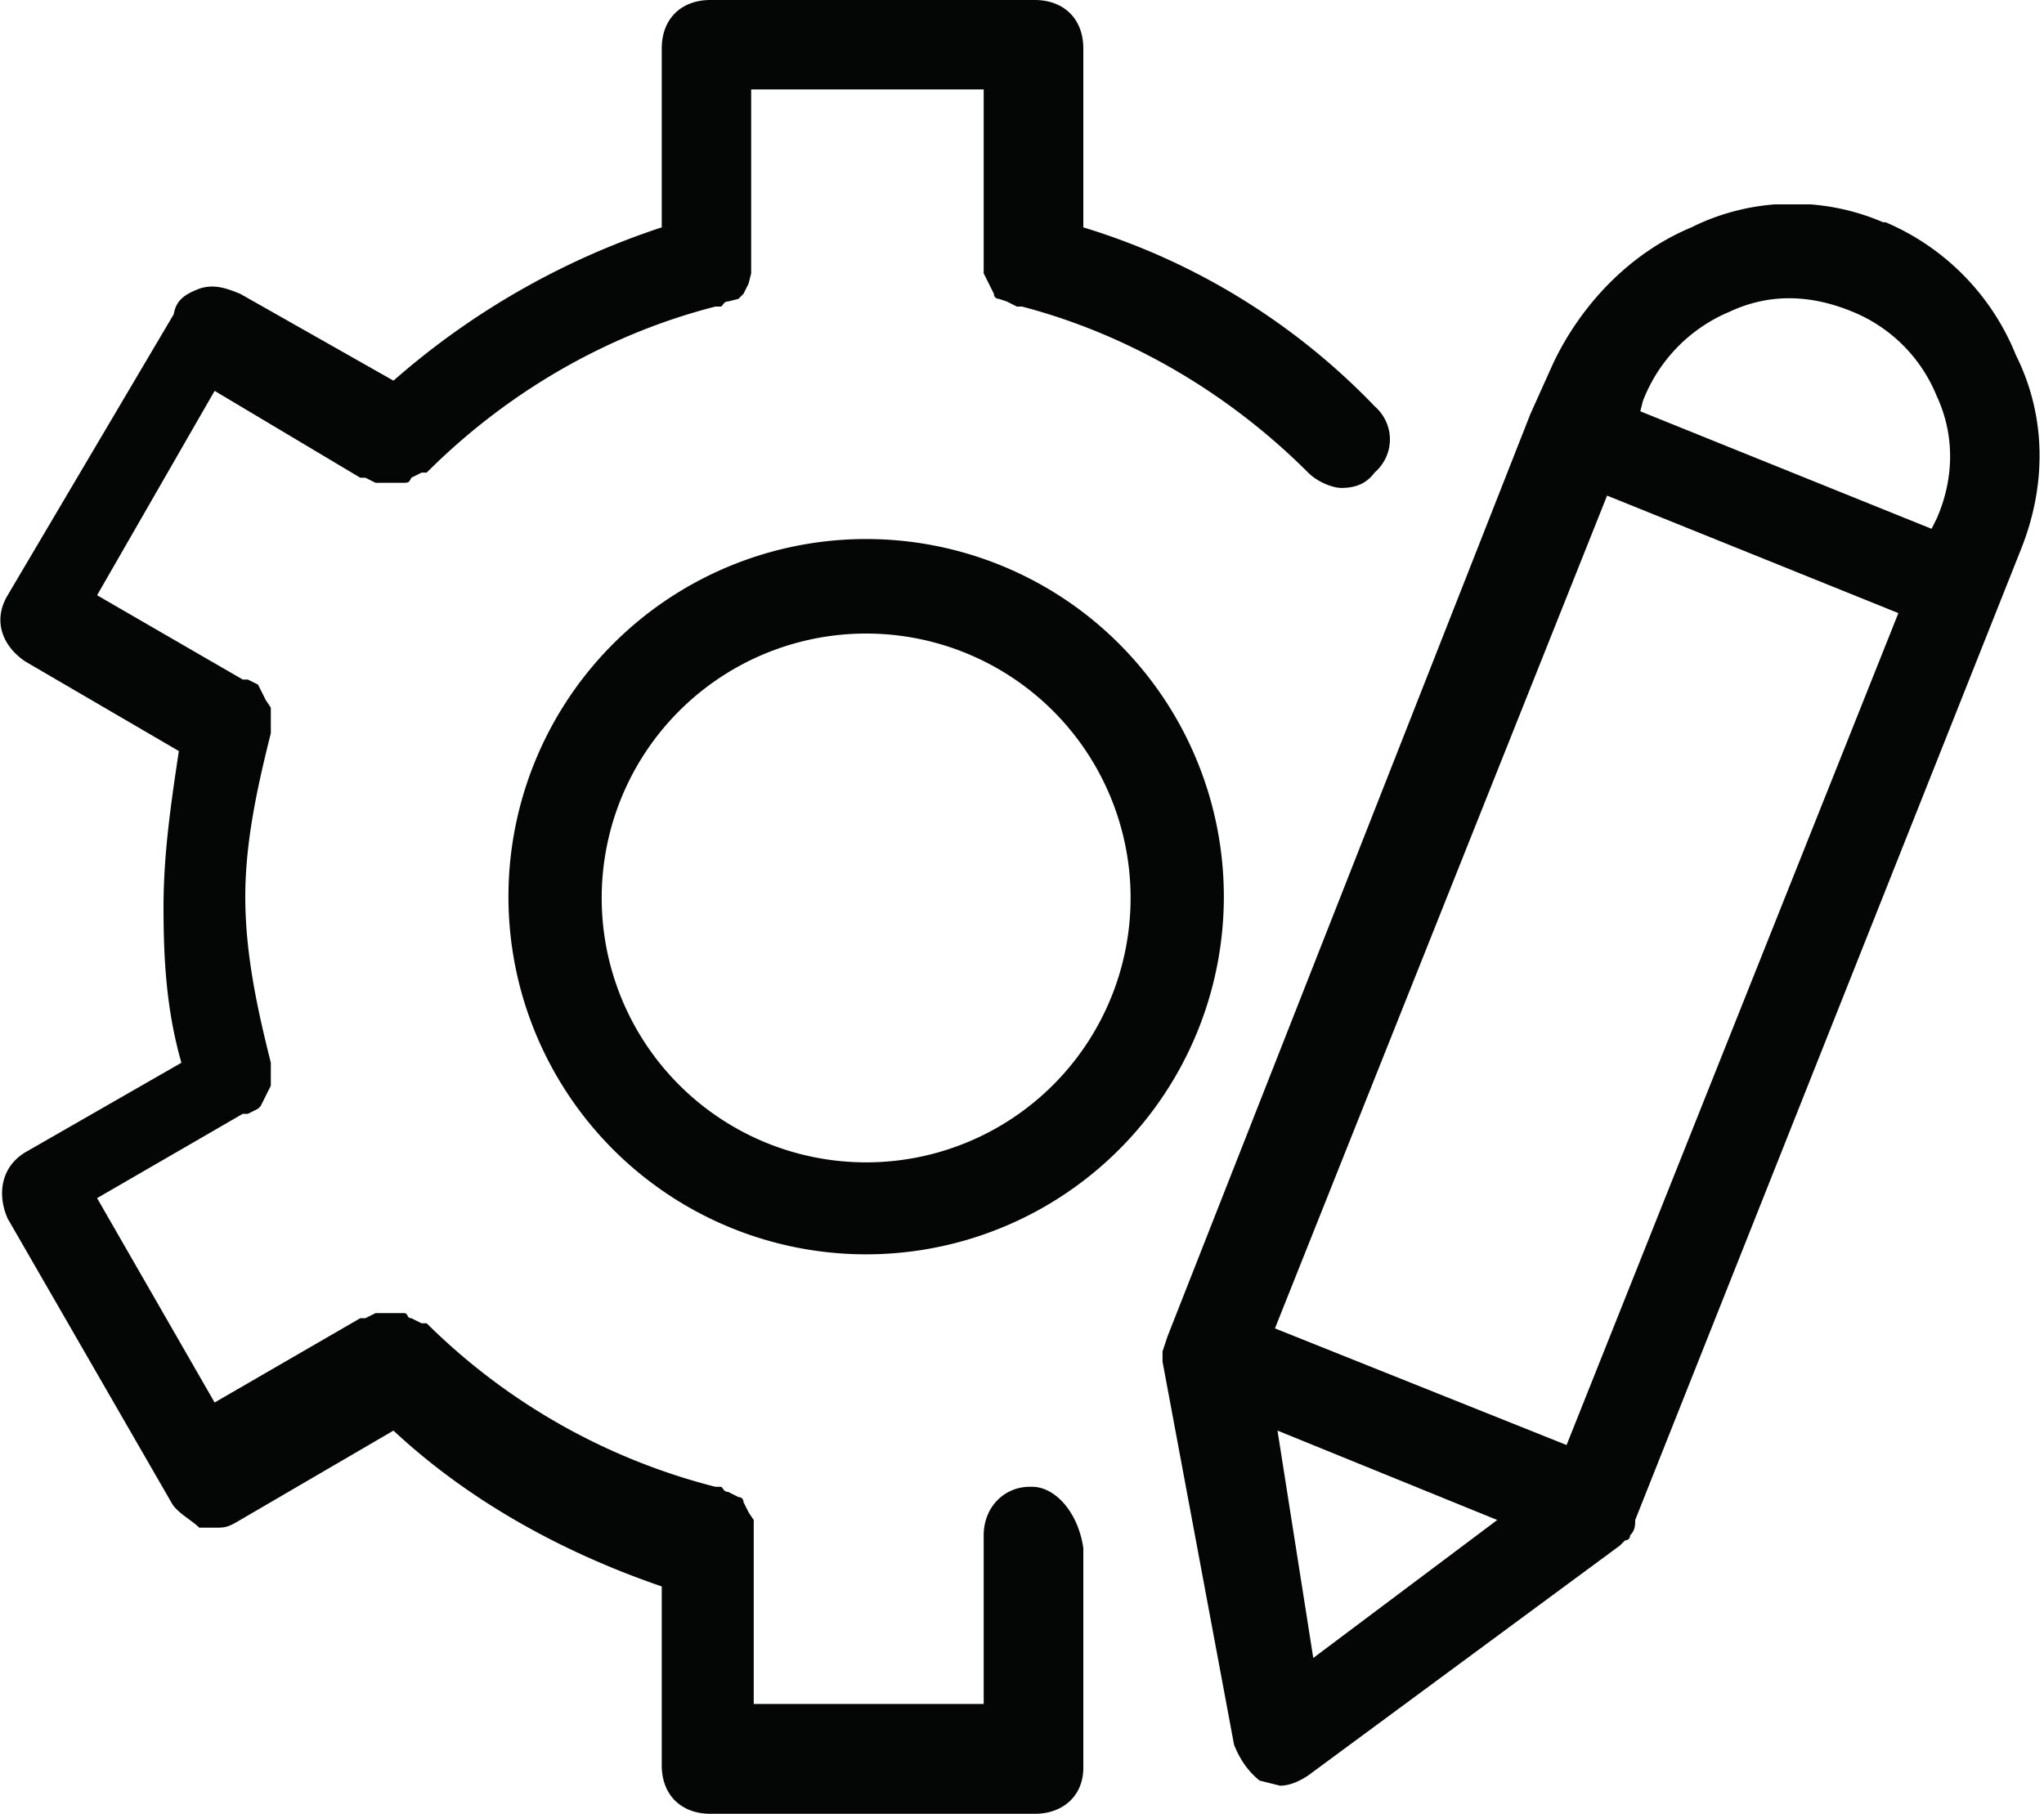
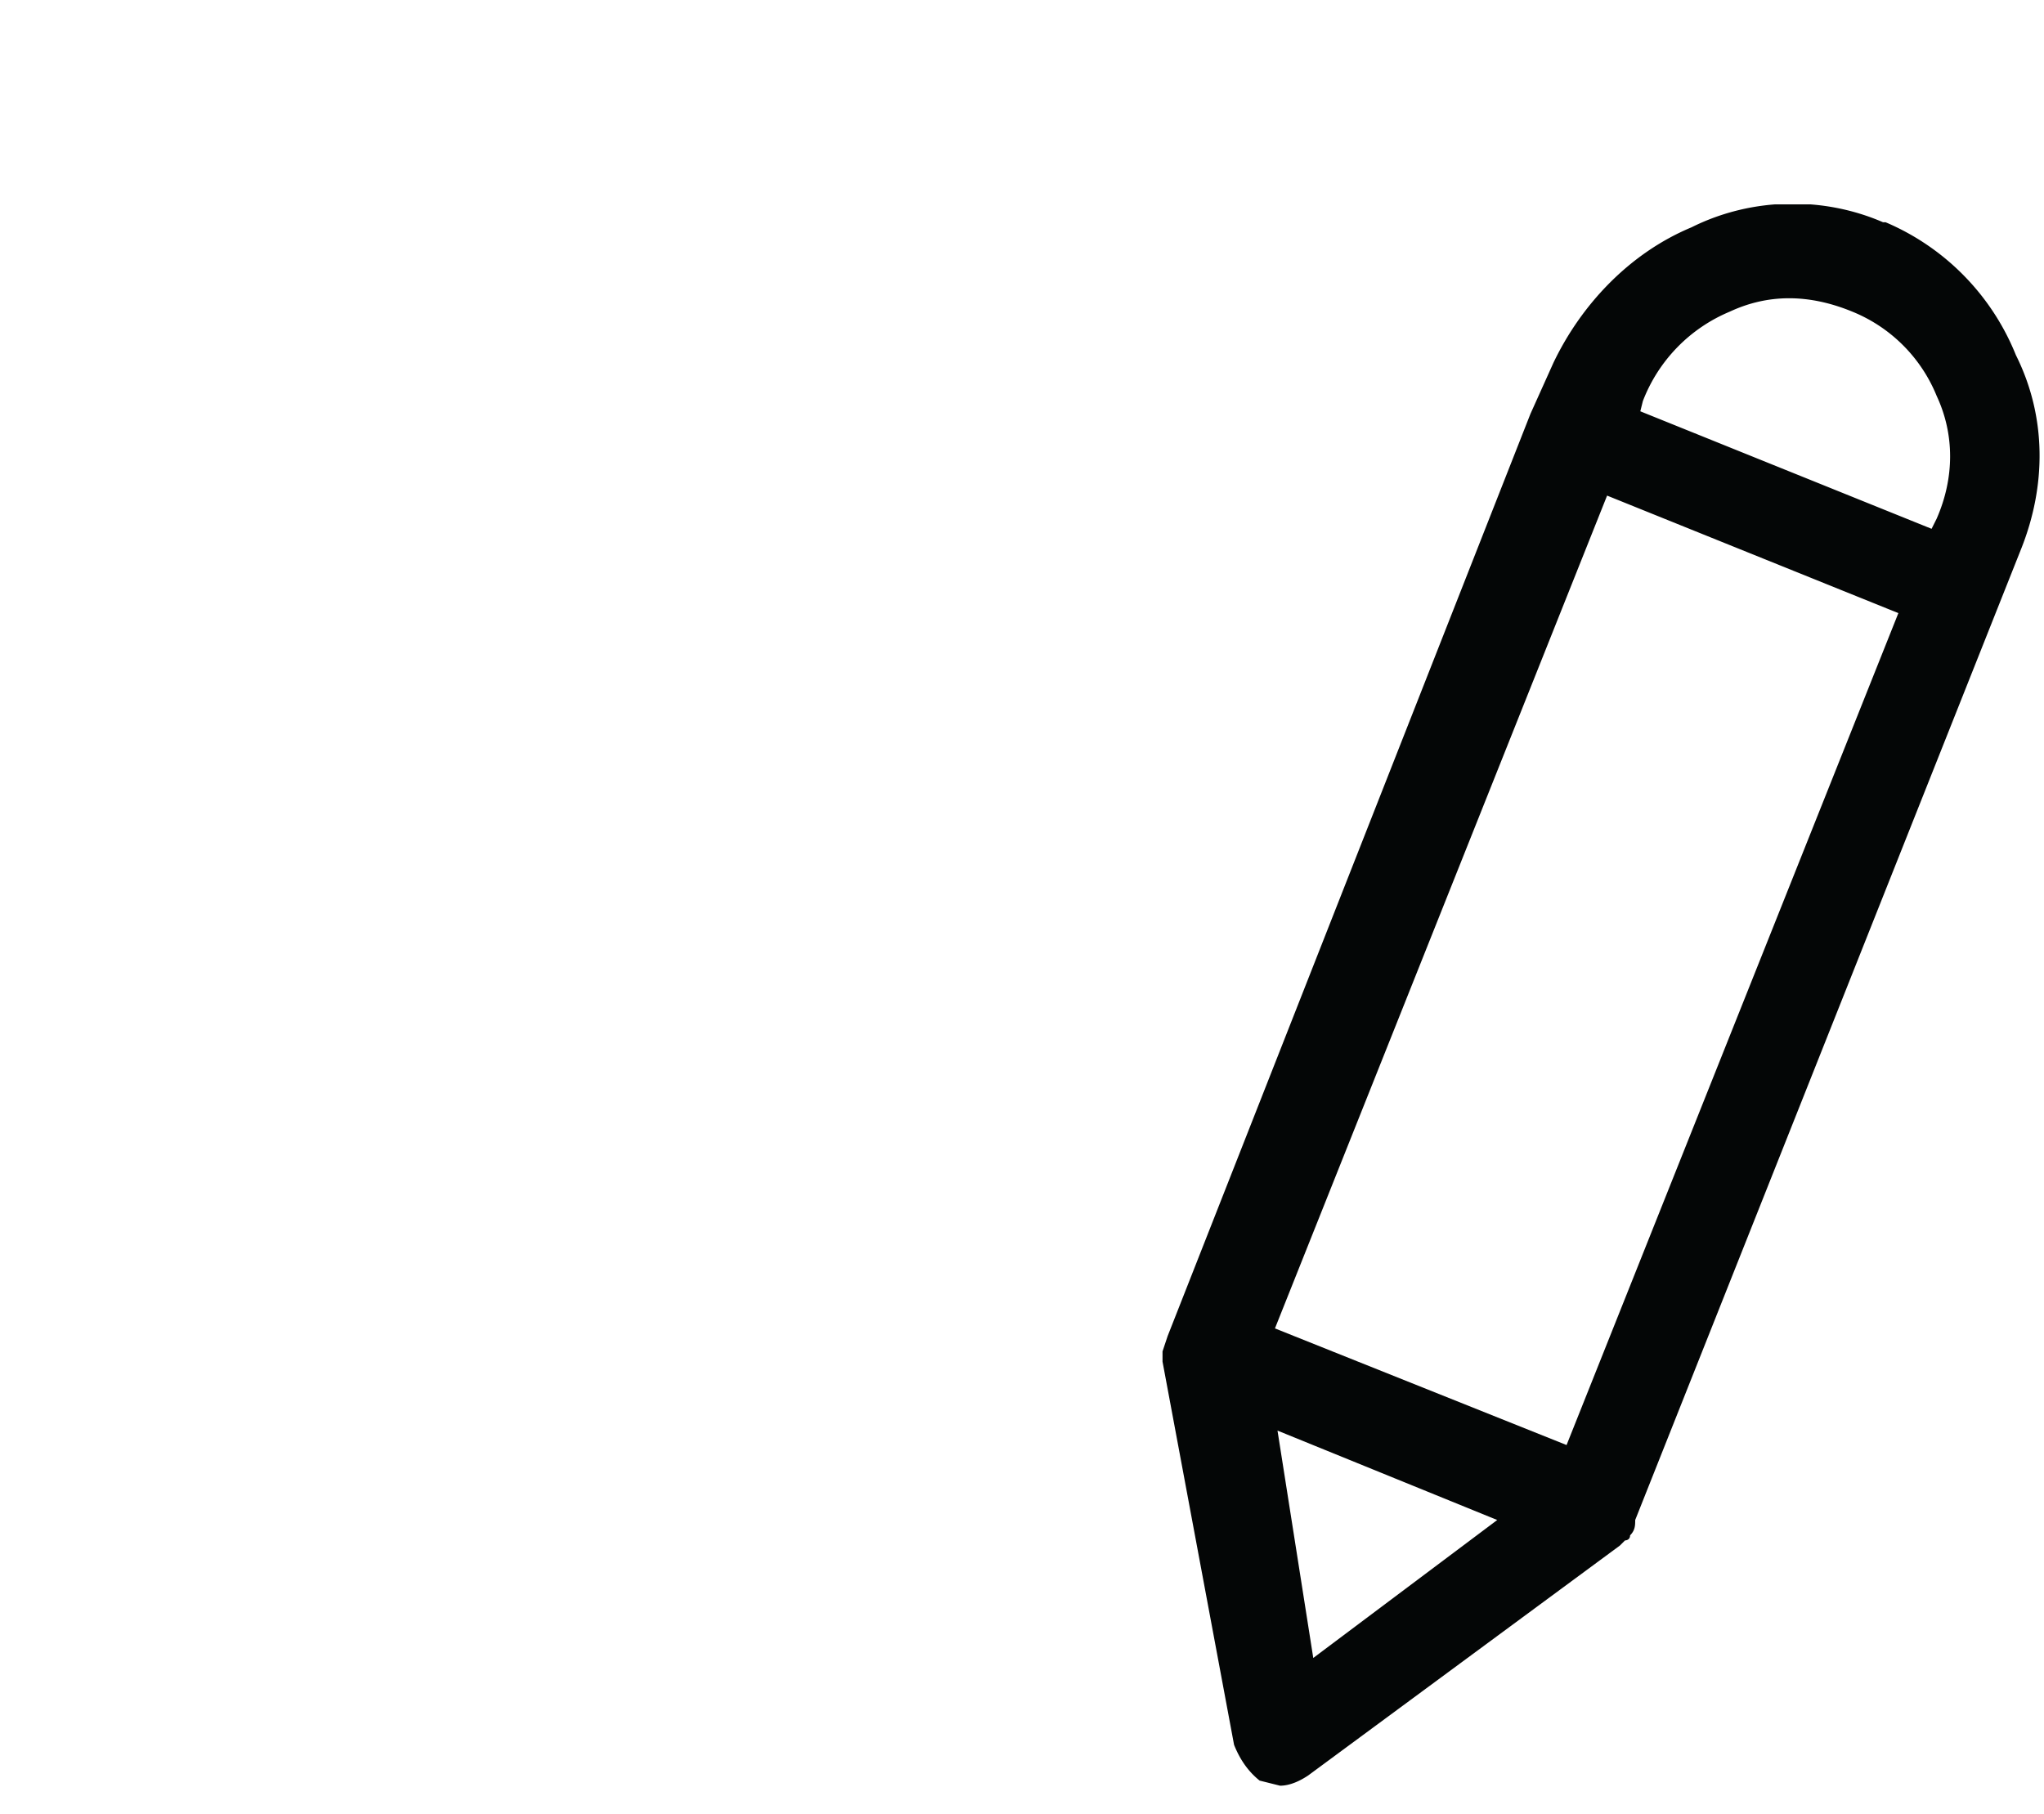
<svg xmlns="http://www.w3.org/2000/svg" xmlns:xlink="http://www.w3.org/1999/xlink" viewBox="0 0 80 71" xml:space="preserve">
  <defs>
    <path id="a" d="M0 0h54.4v71H0z" />
  </defs>
  <clipPath id="b">
    <use xlink:href="#a" overflow="visible" />
  </clipPath>
  <g clip-path="url(#b)">
-     <path fill="#040606" d="M40.3 58.2c-1 0-1.8.8-1.8 1.9v6.6h-9v-7.2l-.2-.3-.2-.4c0-.2-.2-.2-.2-.2l-.4-.2c-.2 0-.2-.2-.3-.2H28a24.7 24.7 0 0 1-11.3-6.4h-.2l-.4-.2c-.2 0-.1-.2-.3-.2h-1.1l-.4.2h-.2l-5.7 3.3-4.6-8 5.7-3.3h.2l.4-.2.1-.1.2-.4.2-.4v-.9c-.5-2-1-4.2-1-6.5 0-2.2.5-4.4 1-6.4v-1l-.2-.3-.2-.4-.1-.2-.4-.2h-.2l-5.7-3.3 4.6-8 5.7 3.4h.2l.4.2h1c.3 0 .3 0 .4-.2l.4-.2h.2c3.1-3.1 7-5.4 11.3-6.5h.2c.1 0 .1-.2.3-.2l.4-.1.2-.2.2-.4.1-.4V3.5h9.1v7.2l.2.4.2.4c0 .2.2.2.2.2l.3.1.4.2h.2c4.2 1.1 8.1 3.4 11.2 6.5.4.4 1 .6 1.3.6.6 0 1-.2 1.3-.6.8-.7.8-1.9 0-2.6a26.5 26.5 0 0 0-11.4-7v-7c0-1.2-.8-1.9-1.9-1.9H27.8c-1.1 0-1.9.7-1.9 1.9v7a30.2 30.2 0 0 0-10.5 6l-6-3.4c-.5-.2-1-.4-1.6-.2-.5.2-.9.4-1 1l-6.5 11c-.6 1-.2 2 .7 2.6l6 3.5c-.3 2-.6 4-.6 6.1 0 2 .1 4 .7 6.1L1 45.1c-1 .6-1.1 1.7-.7 2.6l6.4 11.1c.2.4.8.7 1.1 1h.6c.4 0 .5 0 1-.3l6-3.5c3 2.8 6.7 4.8 10.5 6.1v7c0 1.2.8 1.9 1.9 1.9h12.7c1.1 0 1.9-.7 1.9-1.8v-8.6c-.2-1.4-1.1-2.4-2-2.4" />
-   </g>
-   <path fill="#040606" d="M33.9 45.5a10.3 10.3 0 1 1 0-20.7 10.3 10.3 0 0 1 0 20.7zm0-24.4a14 14 0 1 0 0 28 14 14 0 0 0 0-28" />
+     </g>
  <defs>
    <path id="c" d="M45.2 8H80v61.9H45.2z" />
  </defs>
  <clipPath id="d">
    <use xlink:href="#c" overflow="visible" />
  </clipPath>
  <g clip-path="url(#d)">
    <path fill="#040606" d="m50 56 8.6 3.5-7.2 5.4L50 56zm11.4.6L49.9 52l13-32.6L74.3 24l-13 32.6zm6.3-44.4c1.5-.7 3.1-.7 4.8 0a6 6 0 0 1 3.3 3.3c.7 1.5.7 3.2 0 4.8l-.2.4-11.4-4.6.1-.4a6.2 6.2 0 0 1 3.4-3.5zm6-3.5c-2.3-1-5.1-1-7.5.2-2.4 1-4.3 3-5.4 5.3l-.9 2-14.2 36.1-.2.6v.4l2.8 15c.2.5.5 1 1 1.4l.8.2c.4 0 .8-.2 1.1-.4l12.2-9 .2-.2s.2 0 .2-.2c.2-.2.2-.4.2-.6l15.1-38c1-2.5 1-5.2-.2-7.6a9.5 9.5 0 0 0-5.1-5.2" />
  </g>
</svg>